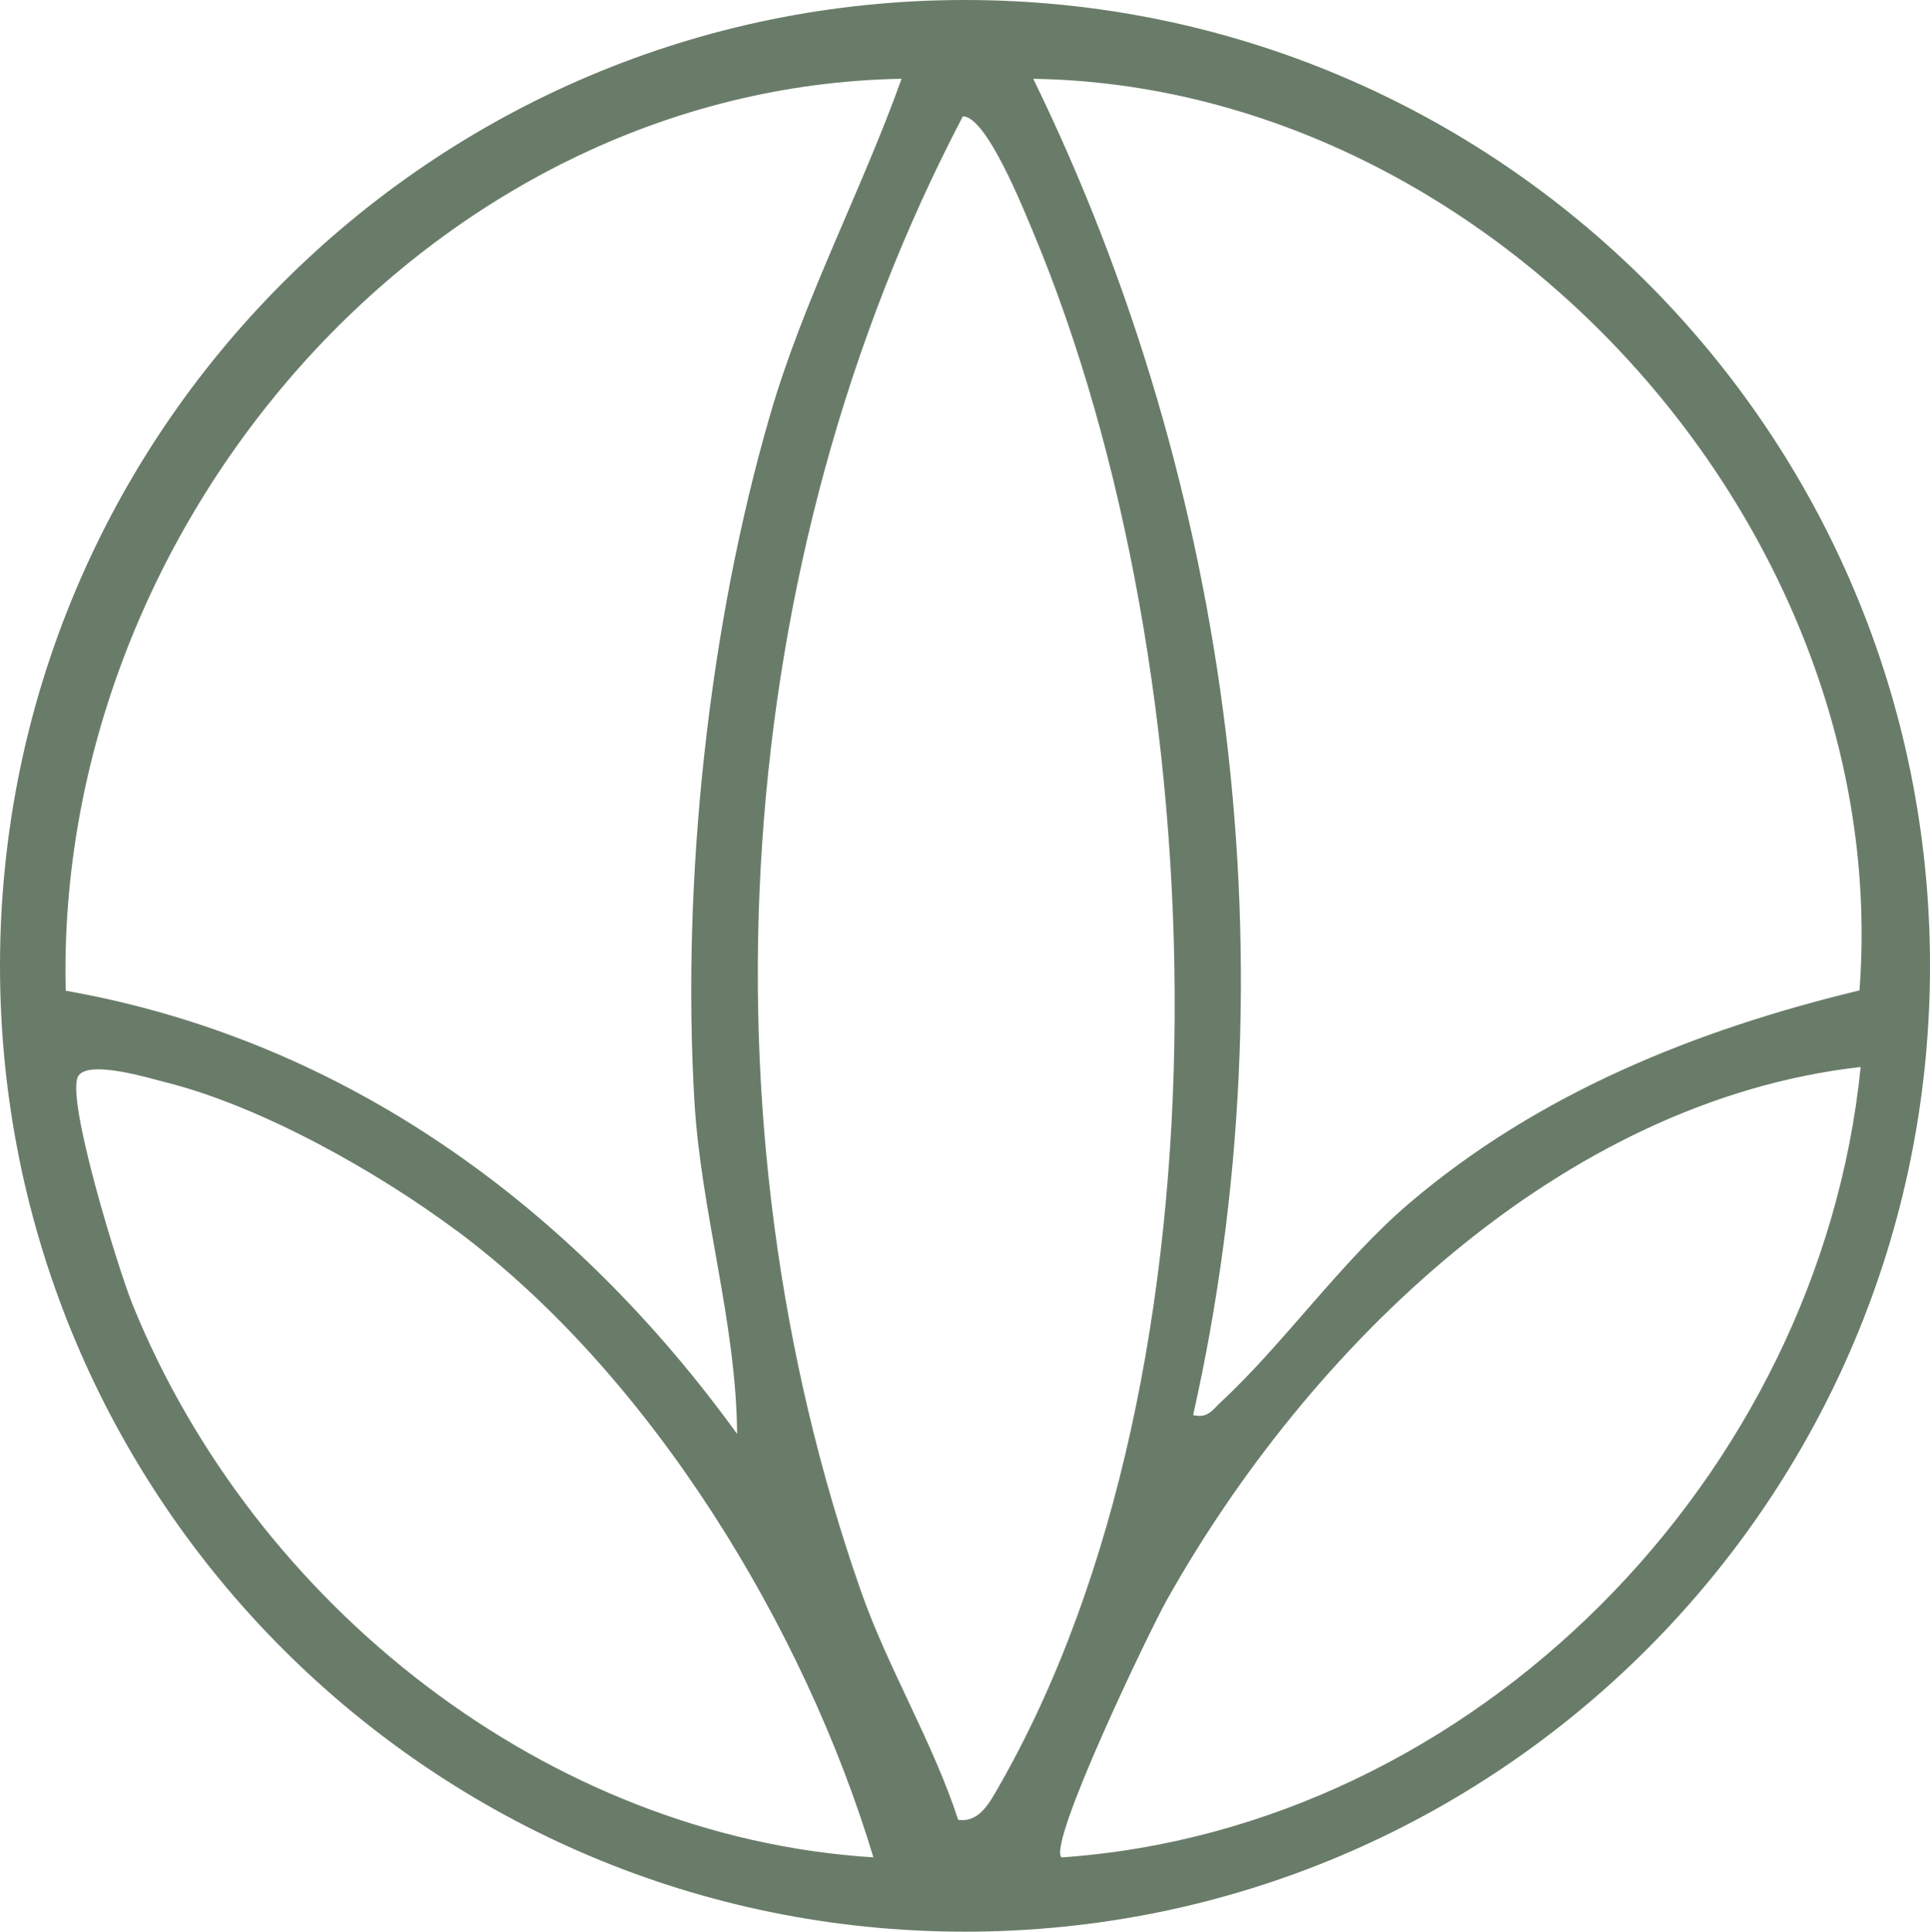
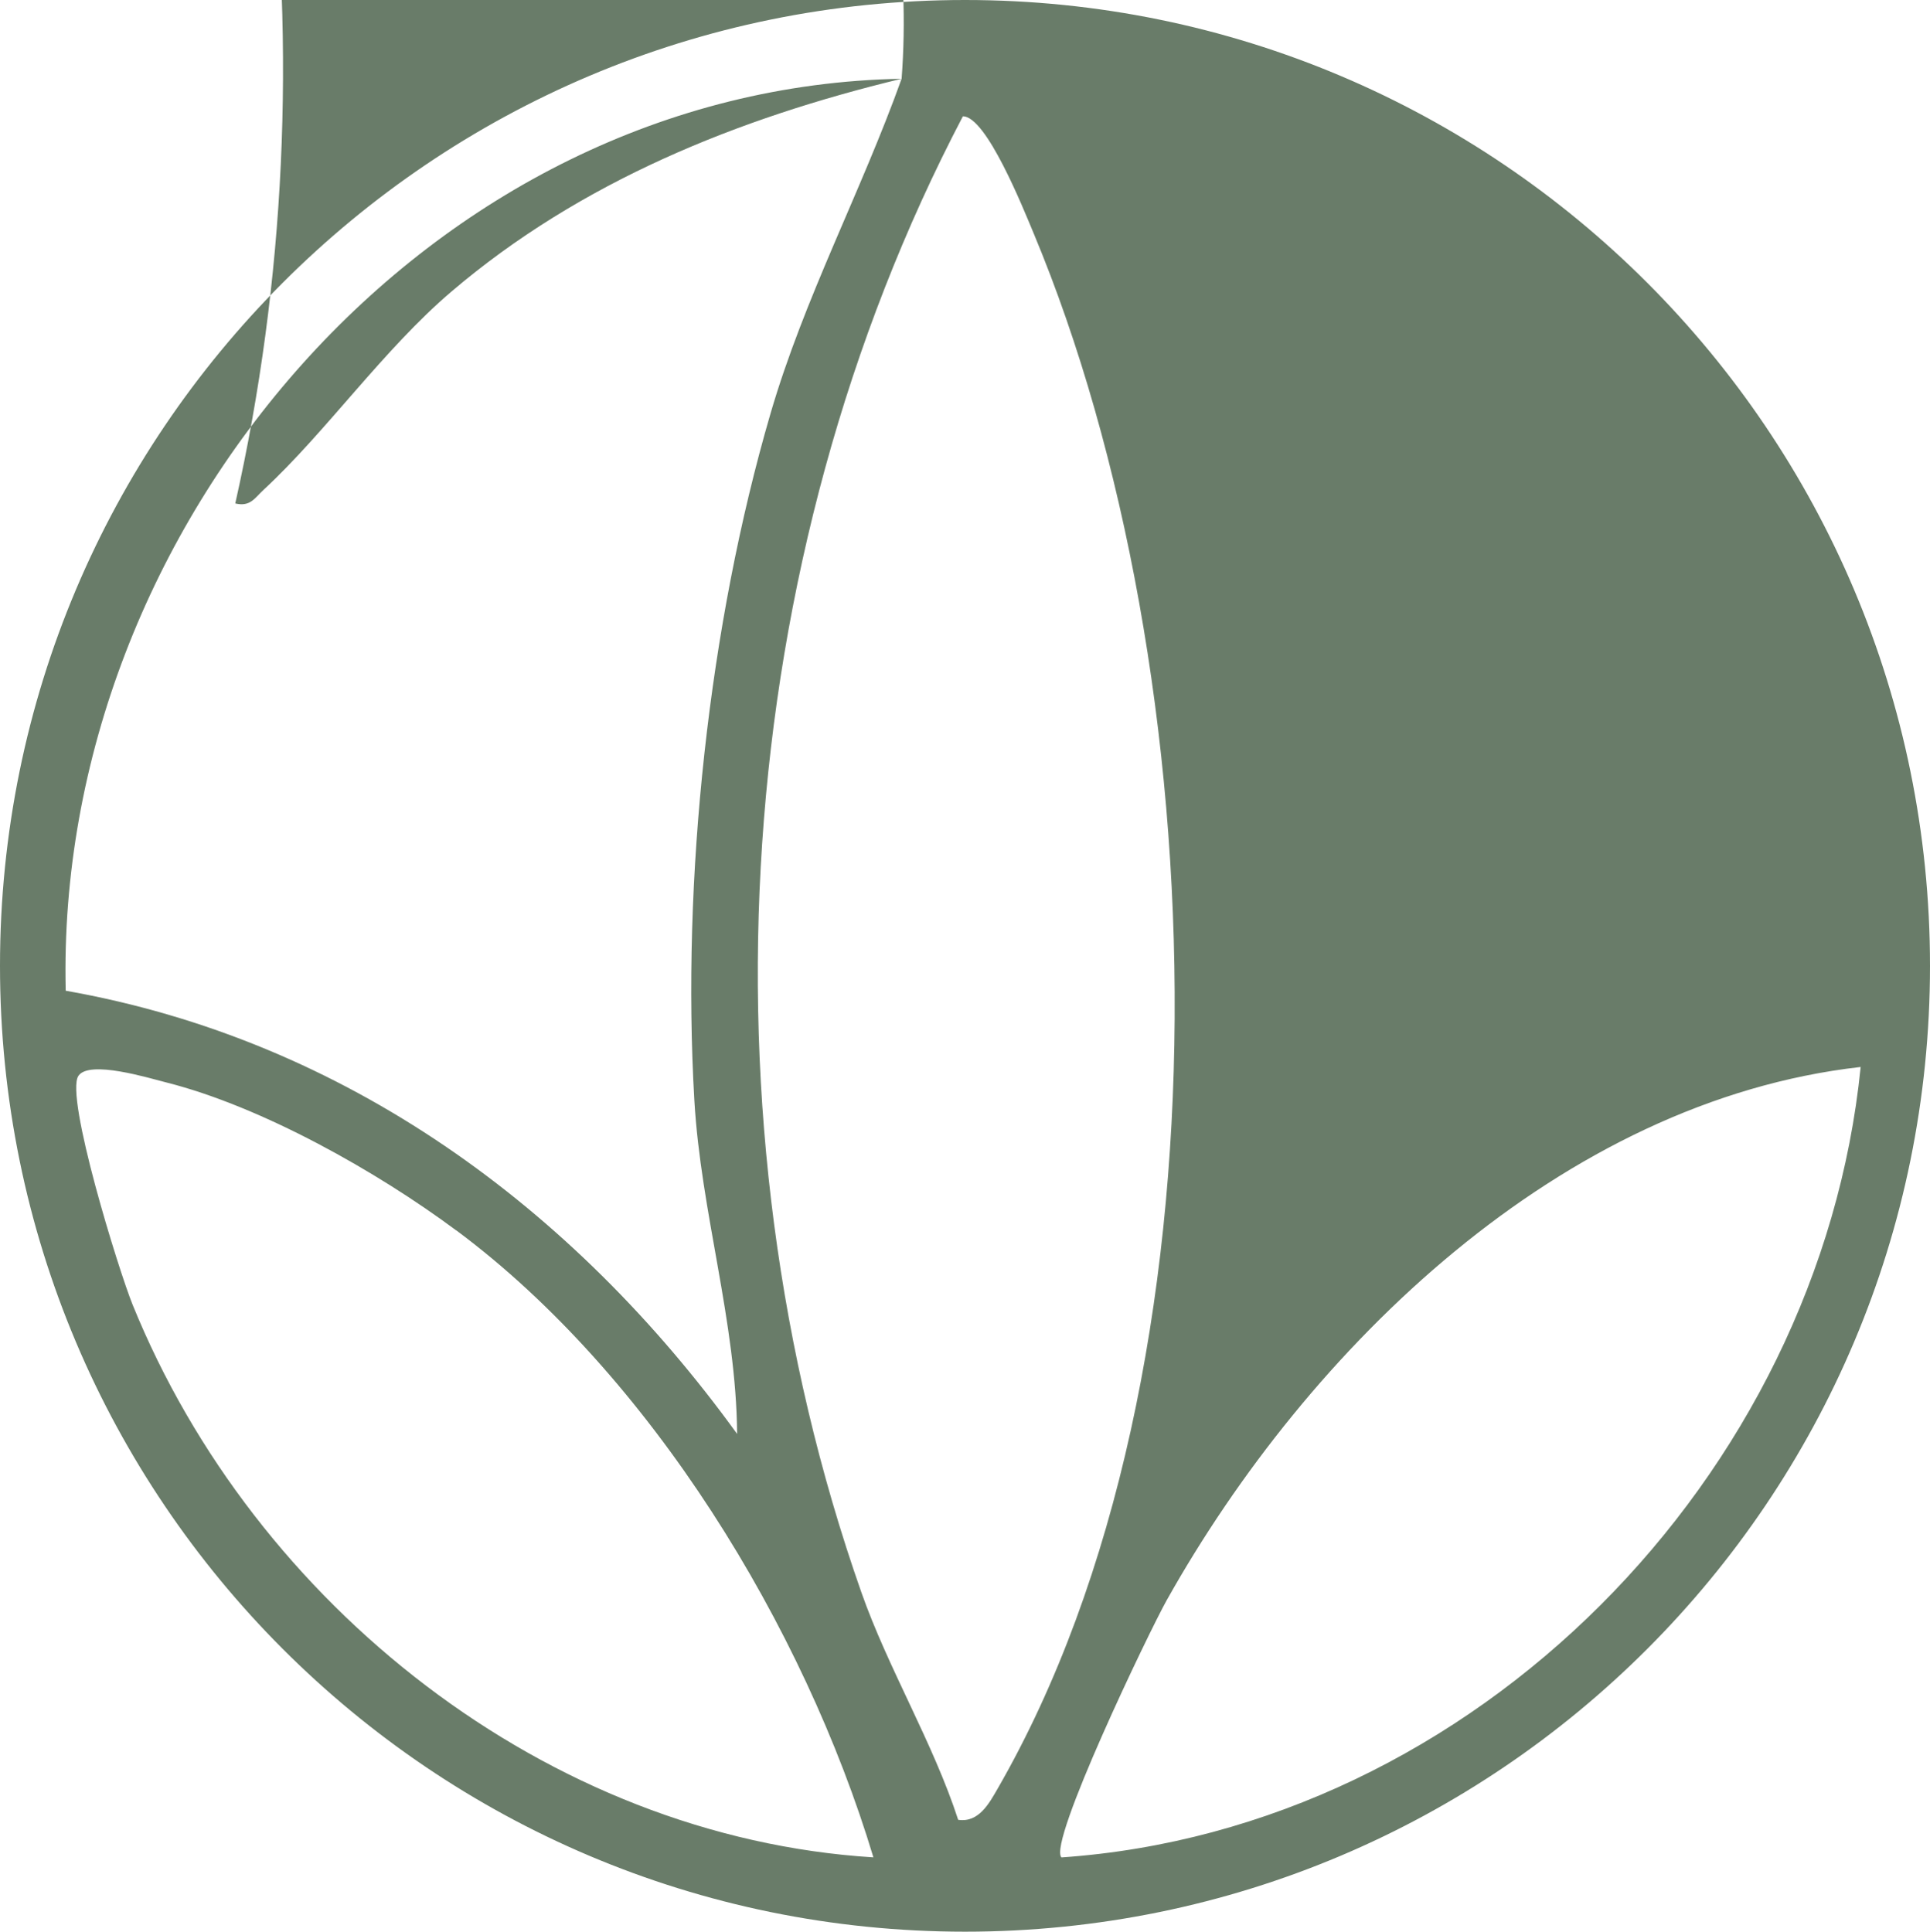
<svg xmlns="http://www.w3.org/2000/svg" id="Camada_2" data-name="Camada 2" viewBox="0 0 308.7 309.03">
  <g id="Camada_1-2" data-name="Camada 1">
-     <path fill="#697c69" d="M308.7,154.51c0,85.34-69.1,154.51-154.35,154.51S0,239.85,0,154.51,69.1,0,154.35,0s154.35,69.18,154.35,154.51ZM144.21,12.6C68.7,13.97,8.72,84.24,10.51,158.49c44.77,7.9,81.22,34.74,107.39,70.9-.14-17.96-5.8-35.46-6.84-53.38-2.05-35.4,2.28-75.93,12.19-109.88,5.39-18.46,14.51-35.52,20.96-53.53ZM297.42,158.44c5.6-73.63-58.37-144.69-132.15-145.83,32.07,65.75,41.61,142.41,25.57,213.77,2.42.56,3.07-.83,4.55-2.2,9.97-9.24,19.13-22.4,30.01-31.68,20.67-17.62,45.83-27.74,72.01-34.06ZM153.26,291.12c3.28.5,4.95-2.62,6.3-4.96,38.58-66.95,35.02-178.74,5.79-248.79-1.68-4.01-7.58-18.79-11.34-18.76-37.3,71.19-42.89,160.22-16.25,236.08,4.28,12.2,11.5,24.11,15.5,36.44ZM72.98,196.84c-12.68-9.43-31.03-19.78-46.32-23.66-2.89-.73-12.39-3.65-14.12-1.07-2.19,3.27,6.46,31.18,8.68,36.63,19.48,47.97,66.27,85.13,118.48,88.39-11.09-36.84-35.63-77.18-66.71-100.3ZM297.61,170.69c-47.86,5.41-88.31,44.85-111.01,85.33-2.81,5.02-19.07,38.87-16.82,41.12,66.05-4.56,121.24-60.91,127.83-126.45Z" />
+     <path fill="#697c69" d="M308.7,154.51c0,85.34-69.1,154.51-154.35,154.51S0,239.85,0,154.51,69.1,0,154.35,0s154.35,69.18,154.35,154.51ZM144.21,12.6C68.7,13.97,8.72,84.24,10.51,158.49c44.77,7.9,81.22,34.74,107.39,70.9-.14-17.96-5.8-35.46-6.84-53.38-2.05-35.4,2.28-75.93,12.19-109.88,5.39-18.46,14.51-35.52,20.96-53.53Zc5.6-73.63-58.37-144.69-132.15-145.83,32.07,65.75,41.61,142.41,25.57,213.77,2.42.56,3.07-.83,4.55-2.2,9.97-9.24,19.13-22.4,30.01-31.68,20.67-17.62,45.83-27.74,72.01-34.06ZM153.26,291.12c3.28.5,4.95-2.62,6.3-4.96,38.58-66.95,35.02-178.74,5.79-248.79-1.68-4.01-7.58-18.79-11.34-18.76-37.3,71.19-42.89,160.22-16.25,236.08,4.28,12.2,11.5,24.11,15.5,36.44ZM72.98,196.84c-12.68-9.43-31.03-19.78-46.32-23.66-2.89-.73-12.39-3.65-14.12-1.07-2.19,3.27,6.46,31.18,8.68,36.63,19.48,47.97,66.27,85.13,118.48,88.39-11.09-36.84-35.63-77.18-66.71-100.3ZM297.61,170.69c-47.86,5.41-88.31,44.85-111.01,85.33-2.81,5.02-19.07,38.87-16.82,41.12,66.05-4.56,121.24-60.91,127.83-126.45Z" />
  </g>
</svg>